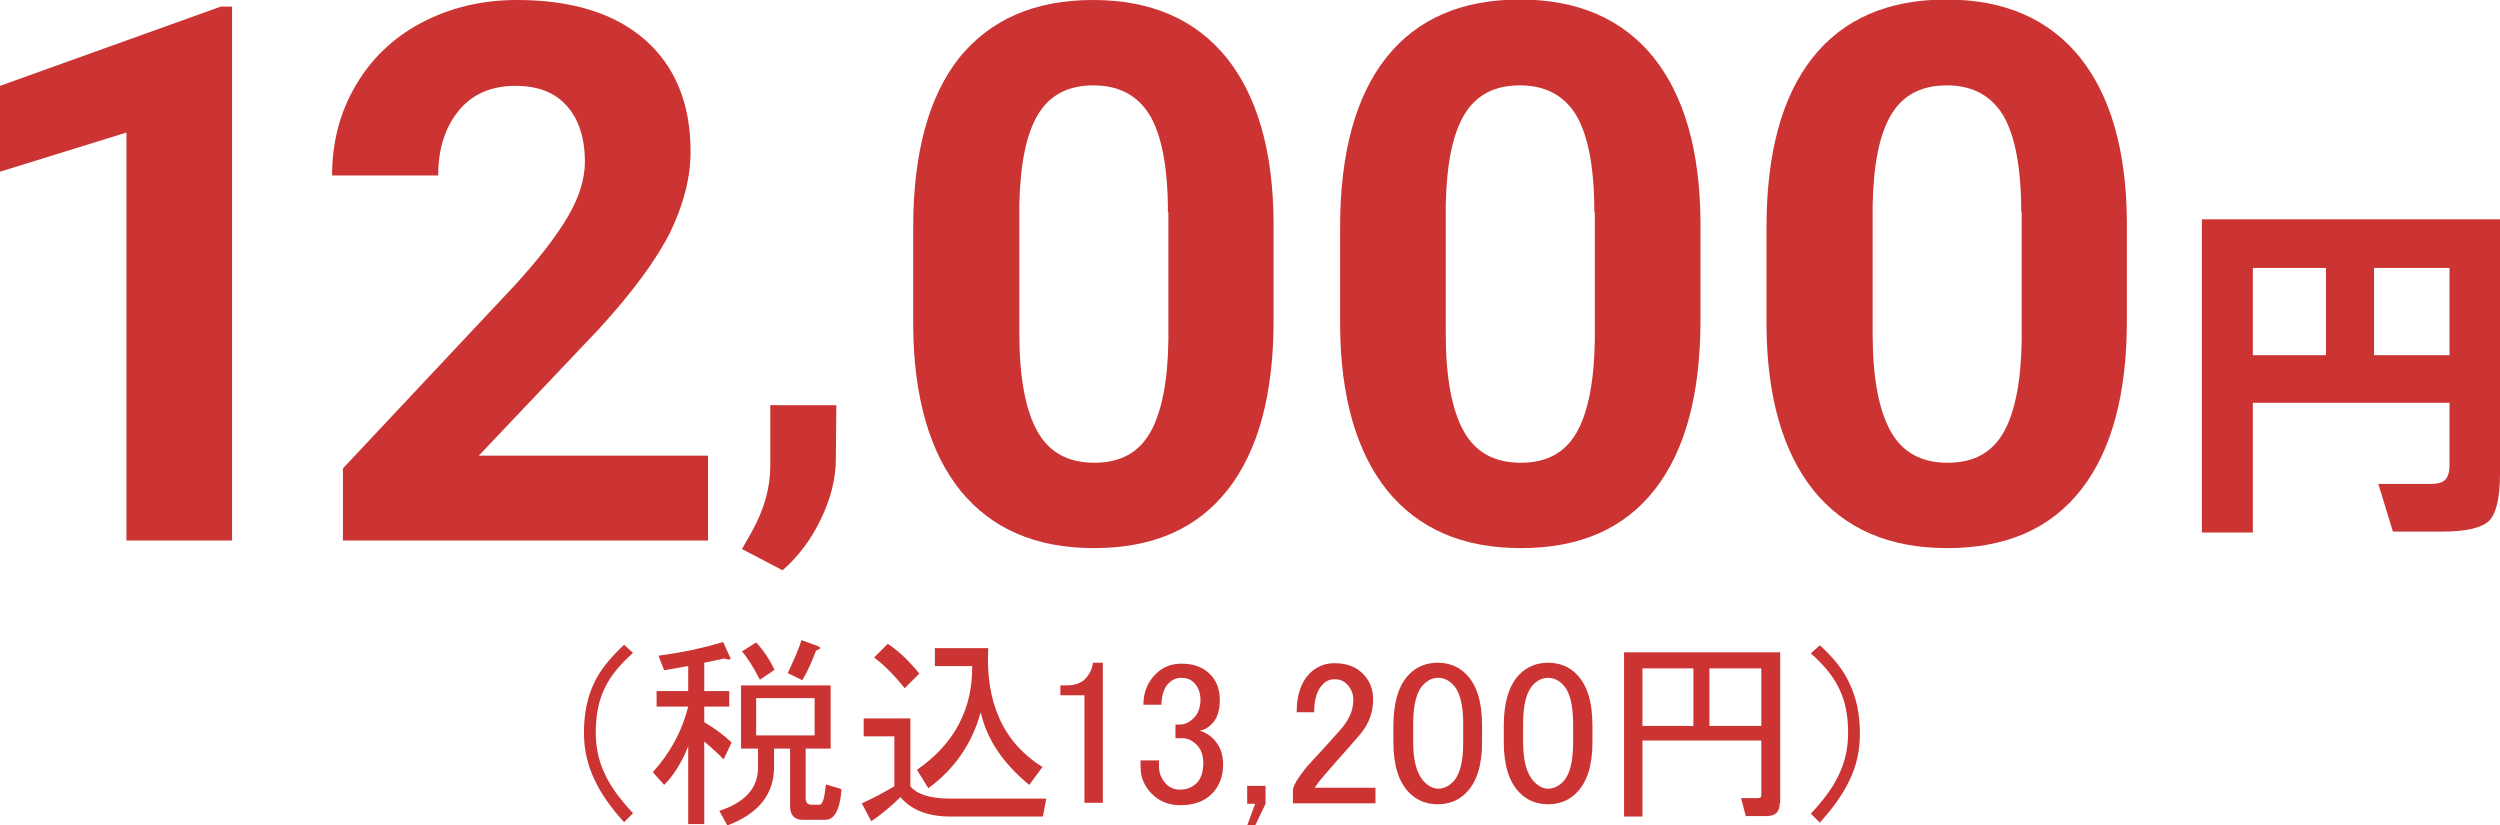
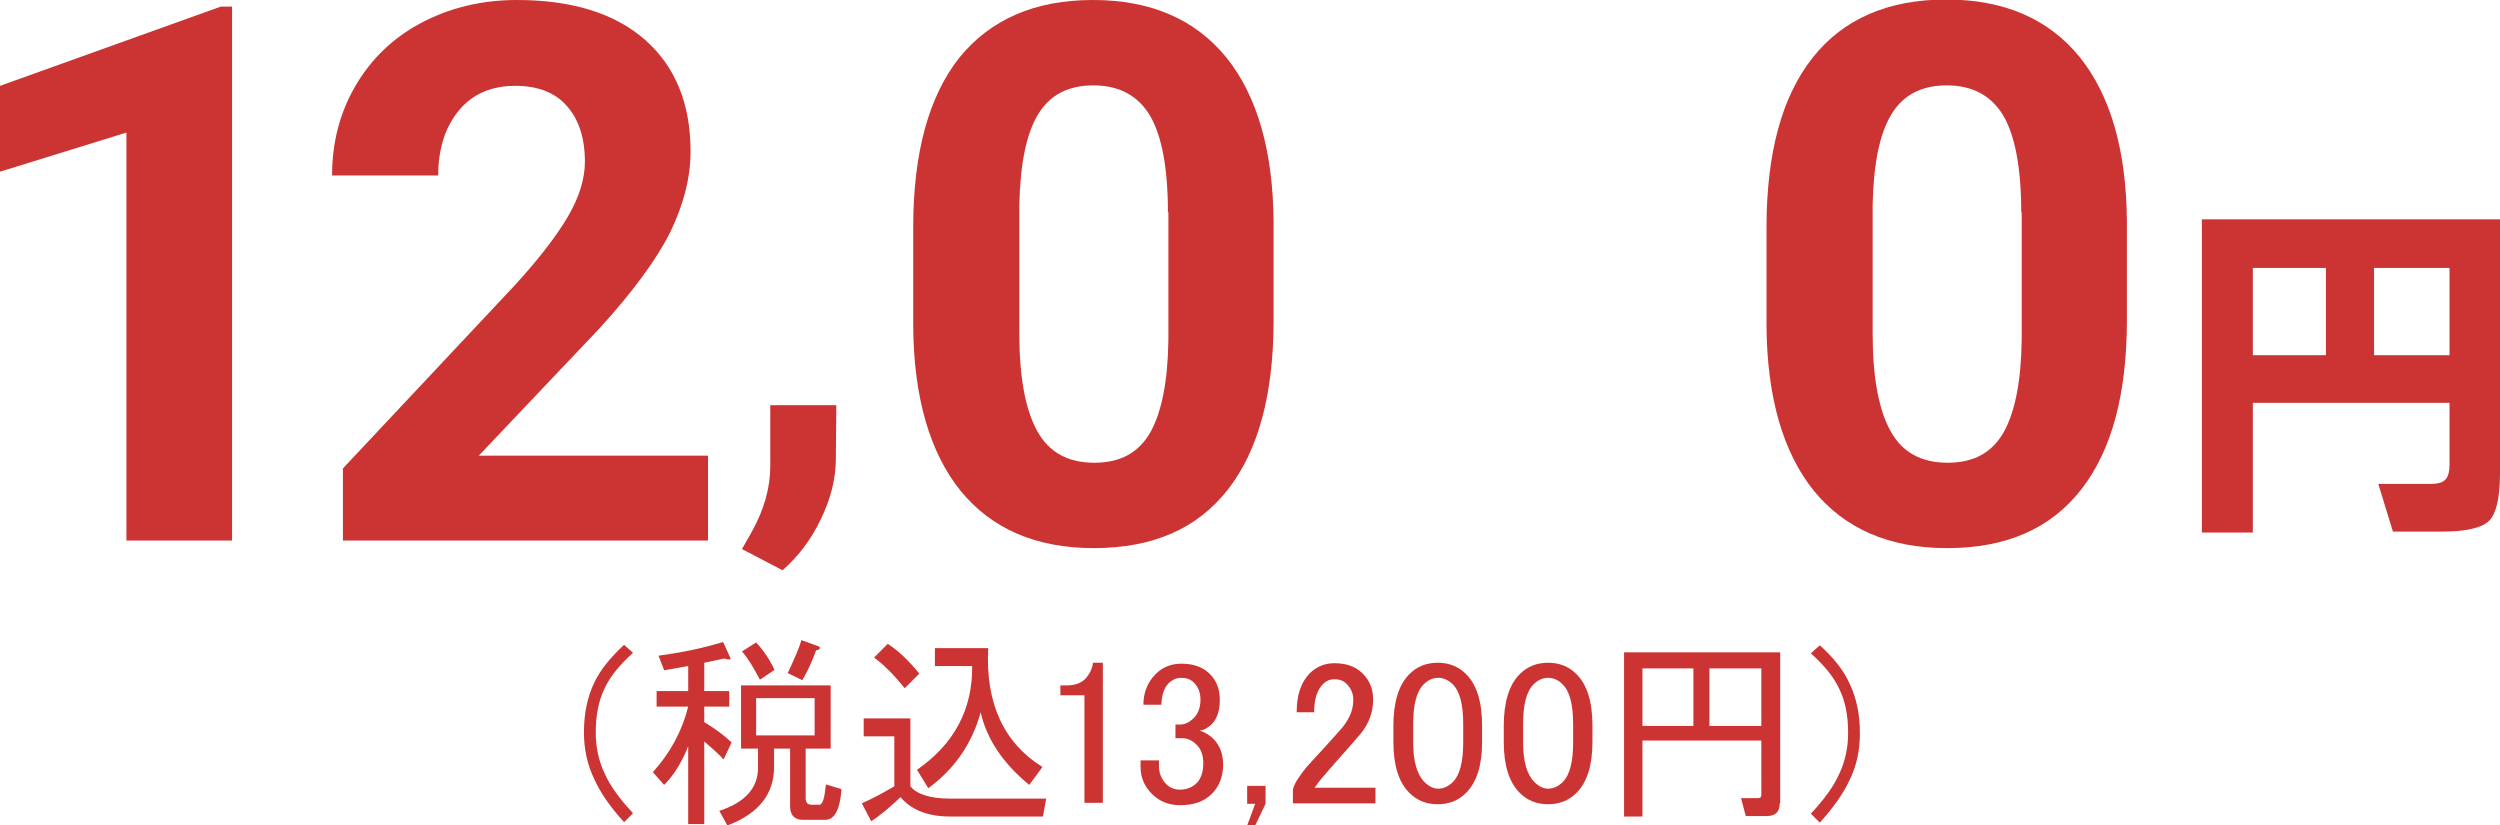
<svg xmlns="http://www.w3.org/2000/svg" version="1.1" id="レイヤー_1" x="0px" y="0px" viewBox="0 0 530 175" style="enable-background:new 0 0 530 175;" xml:space="preserve">
  <style type="text/css">
	.st0{fill:#CC3333;}
</style>
  <g>
    <g>
      <g>
        <g>
          <path class="st0" d="M49.2,114.6H26.8V28.1L0,36.4V18.2L46.8,1.4h2.4V114.6z" />
          <path class="st0" d="M150.2,114.6H72.7V99.3l36.6-39c5-5.5,8.7-10.3,11.1-14.4c2.4-4.1,3.6-8,3.6-11.6c0-5-1.3-9-3.8-11.8      c-2.5-2.9-6.2-4.3-10.9-4.3c-5.1,0-9.1,1.7-12,5.2c-2.9,3.5-4.4,8.1-4.4,13.8H70.4c0-6.9,1.6-13.2,4.9-18.9      c3.3-5.7,7.9-10.2,13.9-13.4c6-3.2,12.8-4.9,20.4-4.9c11.6,0,20.7,2.8,27.1,8.4c6.4,5.6,9.7,13.5,9.7,23.7      c0,5.6-1.5,11.3-4.3,17.1c-2.9,5.8-7.9,12.6-14.9,20.3l-25.7,27.1h48.6V114.6z" />
          <path class="st0" d="M165.9,120.9l-8.6-4.5l2.1-3.7c2.6-4.7,3.9-9.3,3.9-13.9V85.9h14l-0.1,11.4c0,4.2-1.1,8.5-3.2,12.8      C171.9,114.5,169.2,118,165.9,120.9z" />
          <path class="st0" d="M270,67.9c0,15.6-3.2,27.6-9.7,35.9c-6.5,8.3-15.9,12.4-28.4,12.4c-12.3,0-21.7-4.1-28.3-12.2      c-6.5-8.1-9.9-19.8-10-34.9V48.2c0-15.8,3.3-27.8,9.8-36C210,4.1,219.4,0,231.7,0c12.3,0,21.7,4.1,28.3,12.2      c6.5,8.1,9.9,19.7,10,34.9V67.9z M247.6,45c0-9.4-1.3-16.2-3.8-20.5c-2.6-4.3-6.6-6.4-12-6.4c-5.3,0-9.2,2-11.7,6.1      c-2.5,4.1-3.8,10.4-4,19.1v27.5c0,9.2,1.3,16.1,3.8,20.6c2.5,4.5,6.5,6.7,12.1,6.7c5.5,0,9.4-2.1,11.9-6.5      c2.4-4.3,3.7-10.9,3.8-19.7V45z" />
-           <path class="st0" d="M360.5,67.9c0,15.6-3.2,27.6-9.7,35.9c-6.5,8.3-15.9,12.4-28.4,12.4c-12.3,0-21.7-4.1-28.3-12.2      c-6.5-8.1-9.9-19.8-10-34.9V48.2c0-15.8,3.3-27.8,9.8-36c6.5-8.2,16-12.3,28.3-12.3c12.3,0,21.7,4.1,28.3,12.2      c6.5,8.1,9.9,19.7,10,34.9V67.9z M338,45c0-9.4-1.3-16.2-3.8-20.5c-2.6-4.3-6.6-6.4-12-6.4c-5.3,0-9.2,2-11.7,6.1      c-2.5,4.1-3.8,10.4-4,19.1v27.5c0,9.2,1.3,16.1,3.8,20.6c2.5,4.5,6.5,6.7,12.1,6.7c5.5,0,9.4-2.1,11.9-6.5      c2.4-4.3,3.7-10.9,3.8-19.7V45z" />
          <path class="st0" d="M450.9,67.9c0,15.6-3.2,27.6-9.7,35.9c-6.5,8.3-15.9,12.4-28.4,12.4c-12.3,0-21.7-4.1-28.3-12.2      c-6.5-8.1-9.9-19.8-10-34.9V48.2c0-15.8,3.3-27.8,9.8-36c6.5-8.2,16-12.3,28.3-12.3c12.3,0,21.7,4.1,28.3,12.2      c6.5,8.1,9.9,19.7,10,34.9V67.9z M428.5,45c0-9.4-1.3-16.2-3.8-20.5c-2.6-4.3-6.6-6.4-12-6.4c-5.3,0-9.2,2-11.7,6.1      c-2.5,4.1-3.8,10.4-4,19.1v27.5c0,9.2,1.3,16.1,3.8,20.6c2.5,4.5,6.5,6.7,12.1,6.7c5.5,0,9.4-2.1,11.9-6.5      c2.4-4.3,3.7-10.9,3.8-19.7V45z" />
        </g>
        <g>
          <path class="st0" d="M530,100.4c0,5.1-0.8,8.5-2.3,10c-1.5,1.5-4.9,2.3-10,2.3h-10.4l-3.1-10.1h11c1.6,0,2.6-0.3,3.2-0.9      c0.6-0.6,0.9-1.7,0.9-3.2V85.4h-41.7v27.5h-10.8V46.5H530V100.4z M493.1,75.3V56.8h-15.5v18.5H493.1z M519.3,75.3V56.8h-16v18.5      H519.3z" />
        </g>
      </g>
      <g>
        <g>
          <path class="st0" d="M132.3,136.7l1.9,1.7c-2.9,2.6-4.9,5.1-6,7.5c-1.3,2.6-1.9,5.8-1.9,9.4c0,3.1,0.6,6,1.9,8.7      c1.1,2.5,3.1,5.3,6,8.4l-1.9,1.9c-2.9-3.2-5-6.2-6.3-9.1c-1.5-3.1-2.2-6.4-2.2-9.9c0-4,0.7-7.5,2.2-10.6      C127.2,142.1,129.4,139.4,132.3,136.7z" />
          <path class="st0" d="M153.6,139.6l-4.3,0.9v6h5.3v3.3h-5.3v3.3c2.2,1.3,4.1,2.7,5.8,4.3l-1.7,3.6c-0.7-0.8-2.1-2.1-4.1-3.8v17.5      h-3.4v-16.5c-1.3,3.3-3,6.1-5.1,8.2l-2.4-2.7c3.7-4.1,6.2-8.7,7.5-13.9h-6.7v-3.3h6.7v-5.3c-1.8,0.3-3.5,0.6-5.1,0.9l-1.2-3.1      c5.3-0.7,9.8-1.7,13.7-2.9l1.5,3.3C155.1,139.8,154.7,140,153.6,139.6z M156.9,145.3h19.2v13.4h-5.3v10.5c0,0.9,0.4,1.4,1.2,1.4      h1.7c0.7,0,1.1-1.4,1.4-4.3l3.3,1c-0.3,4.3-1.5,6.5-3.4,6.5h-4.8c-1.8,0-2.7-1-2.7-2.9v-12.2h-3.4v3.9c0,5.8-3.3,9.9-9.9,12.4      l-1.7-3.1c5.5-1.8,8.2-4.9,8.2-9.1v-4.1h-1.9h-1.7V145.3z M160.3,136.2c1.5,1.6,2.8,3.5,3.9,5.8l-3.1,2.1      c-1.3-2.5-2.5-4.5-3.8-6L160.3,136.2z M160.3,148v7.9h12.4V148H160.3z M167,142.7c1.5-3.2,2.5-5.5,2.9-7l3.3,1.2      c0.9,0.3,0.9,0.7-0.2,1c-0.9,2.5-1.9,4.6-2.9,6.3L167,142.7z" />
          <path class="st0" d="M182.7,170.3c2.1-0.9,4.3-2.1,6.9-3.6v-10.6h-6.5v-3.8h9.9v14.4c1.4,1.7,4.2,2.6,8.4,2.6h20.4l-0.7,3.8      h-19.7c-4.7,0-8.2-1.4-10.5-4.1c-2.2,2.1-4.2,3.8-6.2,5.1L182.7,170.3z M188.2,136.5c2.2,1.4,4.4,3.5,6.7,6.3l-3.1,3.1      c-2.1-2.6-4.2-4.8-6.5-6.5L188.2,136.5z M218.2,166.4c-5.6-4.6-9-9.7-10.3-15.4c-1.8,6.6-5.5,12-11.1,16.1l-2.4-3.9      c7.9-5.5,11.8-12.8,11.7-22h-7.9v-3.8h11.3c-0.6,11.7,3.3,20.1,11.5,25.2L218.2,166.4z" />
          <path class="st0" d="M231.7,140.5h2.1v29.7h-3.9v-22.8h-5.1v-2.1h1.5c1.6,0,2.9-0.5,3.8-1.4C231,142.9,231.6,141.7,231.7,140.5z      " />
          <path class="st0" d="M242.4,149.4c0-2.6,0.9-4.8,2.6-6.5c1.5-1.5,3.3-2.2,5.5-2.2c2.5,0,4.5,0.7,6,2.2c1.4,1.4,2.1,3.2,2.1,5.5      c0,2.3-0.6,4-1.7,5.1c-0.8,0.8-1.7,1.3-2.6,1.4c1.1,0.3,2.1,0.9,2.9,1.7c1.4,1.4,2.1,3.2,2.1,5.5c0,2.5-0.8,4.6-2.4,6.2      c-1.6,1.6-3.8,2.4-6.7,2.4c-2.4,0-4.4-0.8-6-2.4c-1.6-1.6-2.4-3.5-2.4-5.7v-1.4h3.9v1.2c0,1.5,0.5,2.7,1.5,3.8      c0.8,0.8,1.8,1.2,2.9,1.2c1.5,0,2.7-0.5,3.6-1.4c0.9-0.9,1.4-2.3,1.4-4.3c0-1.6-0.5-2.9-1.4-3.8c-0.9-0.9-1.9-1.4-3.1-1.4h-1.4      v-2.9h1c1,0,2-0.5,2.9-1.4c0.9-0.9,1.4-2.2,1.4-3.9c0-1.5-0.5-2.7-1.4-3.6c-0.7-0.7-1.6-1-2.7-1c-1,0-1.9,0.4-2.7,1.2      c-0.9,0.9-1.4,2.4-1.5,4.5H242.4z" />
          <path class="st0" d="M266.1,175h-1.7l1.7-4.6h-1.7v-3.8h3.9v3.8L266.1,175z" />
          <path class="st0" d="M274.9,150.9c0-3.5,0.9-6.2,2.7-8.1c1.5-1.5,3.3-2.2,5.3-2.2c2.5,0,4.5,0.7,6,2.2c1.5,1.5,2.2,3.3,2.2,5.5      c0,2.7-0.9,5.1-2.6,7.2c-1.6,1.9-3.3,3.8-5,5.7c-0.9,1-1.8,2.1-2.7,3.1c-0.8,0.9-1.5,1.8-2.1,2.7h12.9v3.3h-17.5v-2.9      c0.2-1.1,1.2-2.7,2.9-4.8c2.9-3.1,5.2-5.7,7-7.7c1.9-2.1,2.9-4.2,2.9-6.5c0-1.4-0.5-2.5-1.4-3.4c-0.7-0.7-1.5-1-2.6-1      c-0.9,0-1.7,0.3-2.4,1c-1.3,1.3-1.9,3.3-1.9,6H274.9z" />
          <path class="st0" d="M295.4,153.9c0-5,1.1-8.7,3.4-11c1.6-1.6,3.6-2.4,6-2.4s4.4,0.8,6,2.4c2.3,2.3,3.4,5.9,3.4,11v3.4      c0,4.9-1.1,8.5-3.4,10.8c-1.6,1.6-3.6,2.4-6,2.4s-4.4-0.8-6-2.4c-2.3-2.3-3.4-5.9-3.4-10.8V153.9z M301.8,145.1      c-1.5,1.5-2.2,4.3-2.2,8.4v3.9c0,4,0.8,6.8,2.4,8.4c0.9,0.9,1.9,1.4,2.9,1.4c1.1,0,2.2-0.5,3.1-1.4c1.5-1.5,2.2-4.3,2.2-8.4      v-3.9c0-4.1-0.7-6.9-2.2-8.4c-0.9-0.9-1.9-1.4-3.1-1.4C303.7,143.7,302.7,144.2,301.8,145.1z" />
          <path class="st0" d="M318.8,153.9c0-5,1.1-8.7,3.4-11c1.6-1.6,3.6-2.4,6-2.4s4.4,0.8,6,2.4c2.3,2.3,3.4,5.9,3.4,11v3.4      c0,4.9-1.1,8.5-3.4,10.8c-1.6,1.6-3.6,2.4-6,2.4s-4.4-0.8-6-2.4c-2.3-2.3-3.4-5.9-3.4-10.8V153.9z M325.1,145.1      c-1.5,1.5-2.2,4.3-2.2,8.4v3.9c0,4,0.8,6.8,2.4,8.4c0.9,0.9,1.9,1.4,2.9,1.4c1.1,0,2.2-0.5,3.1-1.4c1.5-1.5,2.2-4.3,2.2-8.4      v-3.9c0-4.1-0.7-6.9-2.2-8.4c-0.9-0.9-1.9-1.4-3.1-1.4C327,143.7,326,144.2,325.1,145.1z" />
          <path class="st0" d="M377.3,170.3c0,1.8-0.9,2.7-2.7,2.7h-4.5l-1-3.8h3.6c0.5,0,0.7-0.2,0.7-0.7v-11.5h-25.2v16.1h-3.9v-34.8      h33.1V170.3z M348.2,141.7v12.2H359v-12.2H348.2z M373.4,141.7h-11v12.2h11V141.7z" />
          <path class="st0" d="M385.8,174.4l-1.9-1.9c2.9-3.1,4.9-5.9,6-8.4c1.3-2.7,1.9-5.7,1.9-8.7c0-3.7-0.6-6.8-1.9-9.4      c-1.1-2.4-3.1-4.9-6-7.5l1.9-1.7c3,2.7,5.1,5.4,6.3,8.1c1.5,3.1,2.2,6.6,2.2,10.6c0,3.5-0.7,6.9-2.2,9.9      C390.8,168.2,388.7,171.2,385.8,174.4z" />
        </g>
      </g>
    </g>
  </g>
</svg>